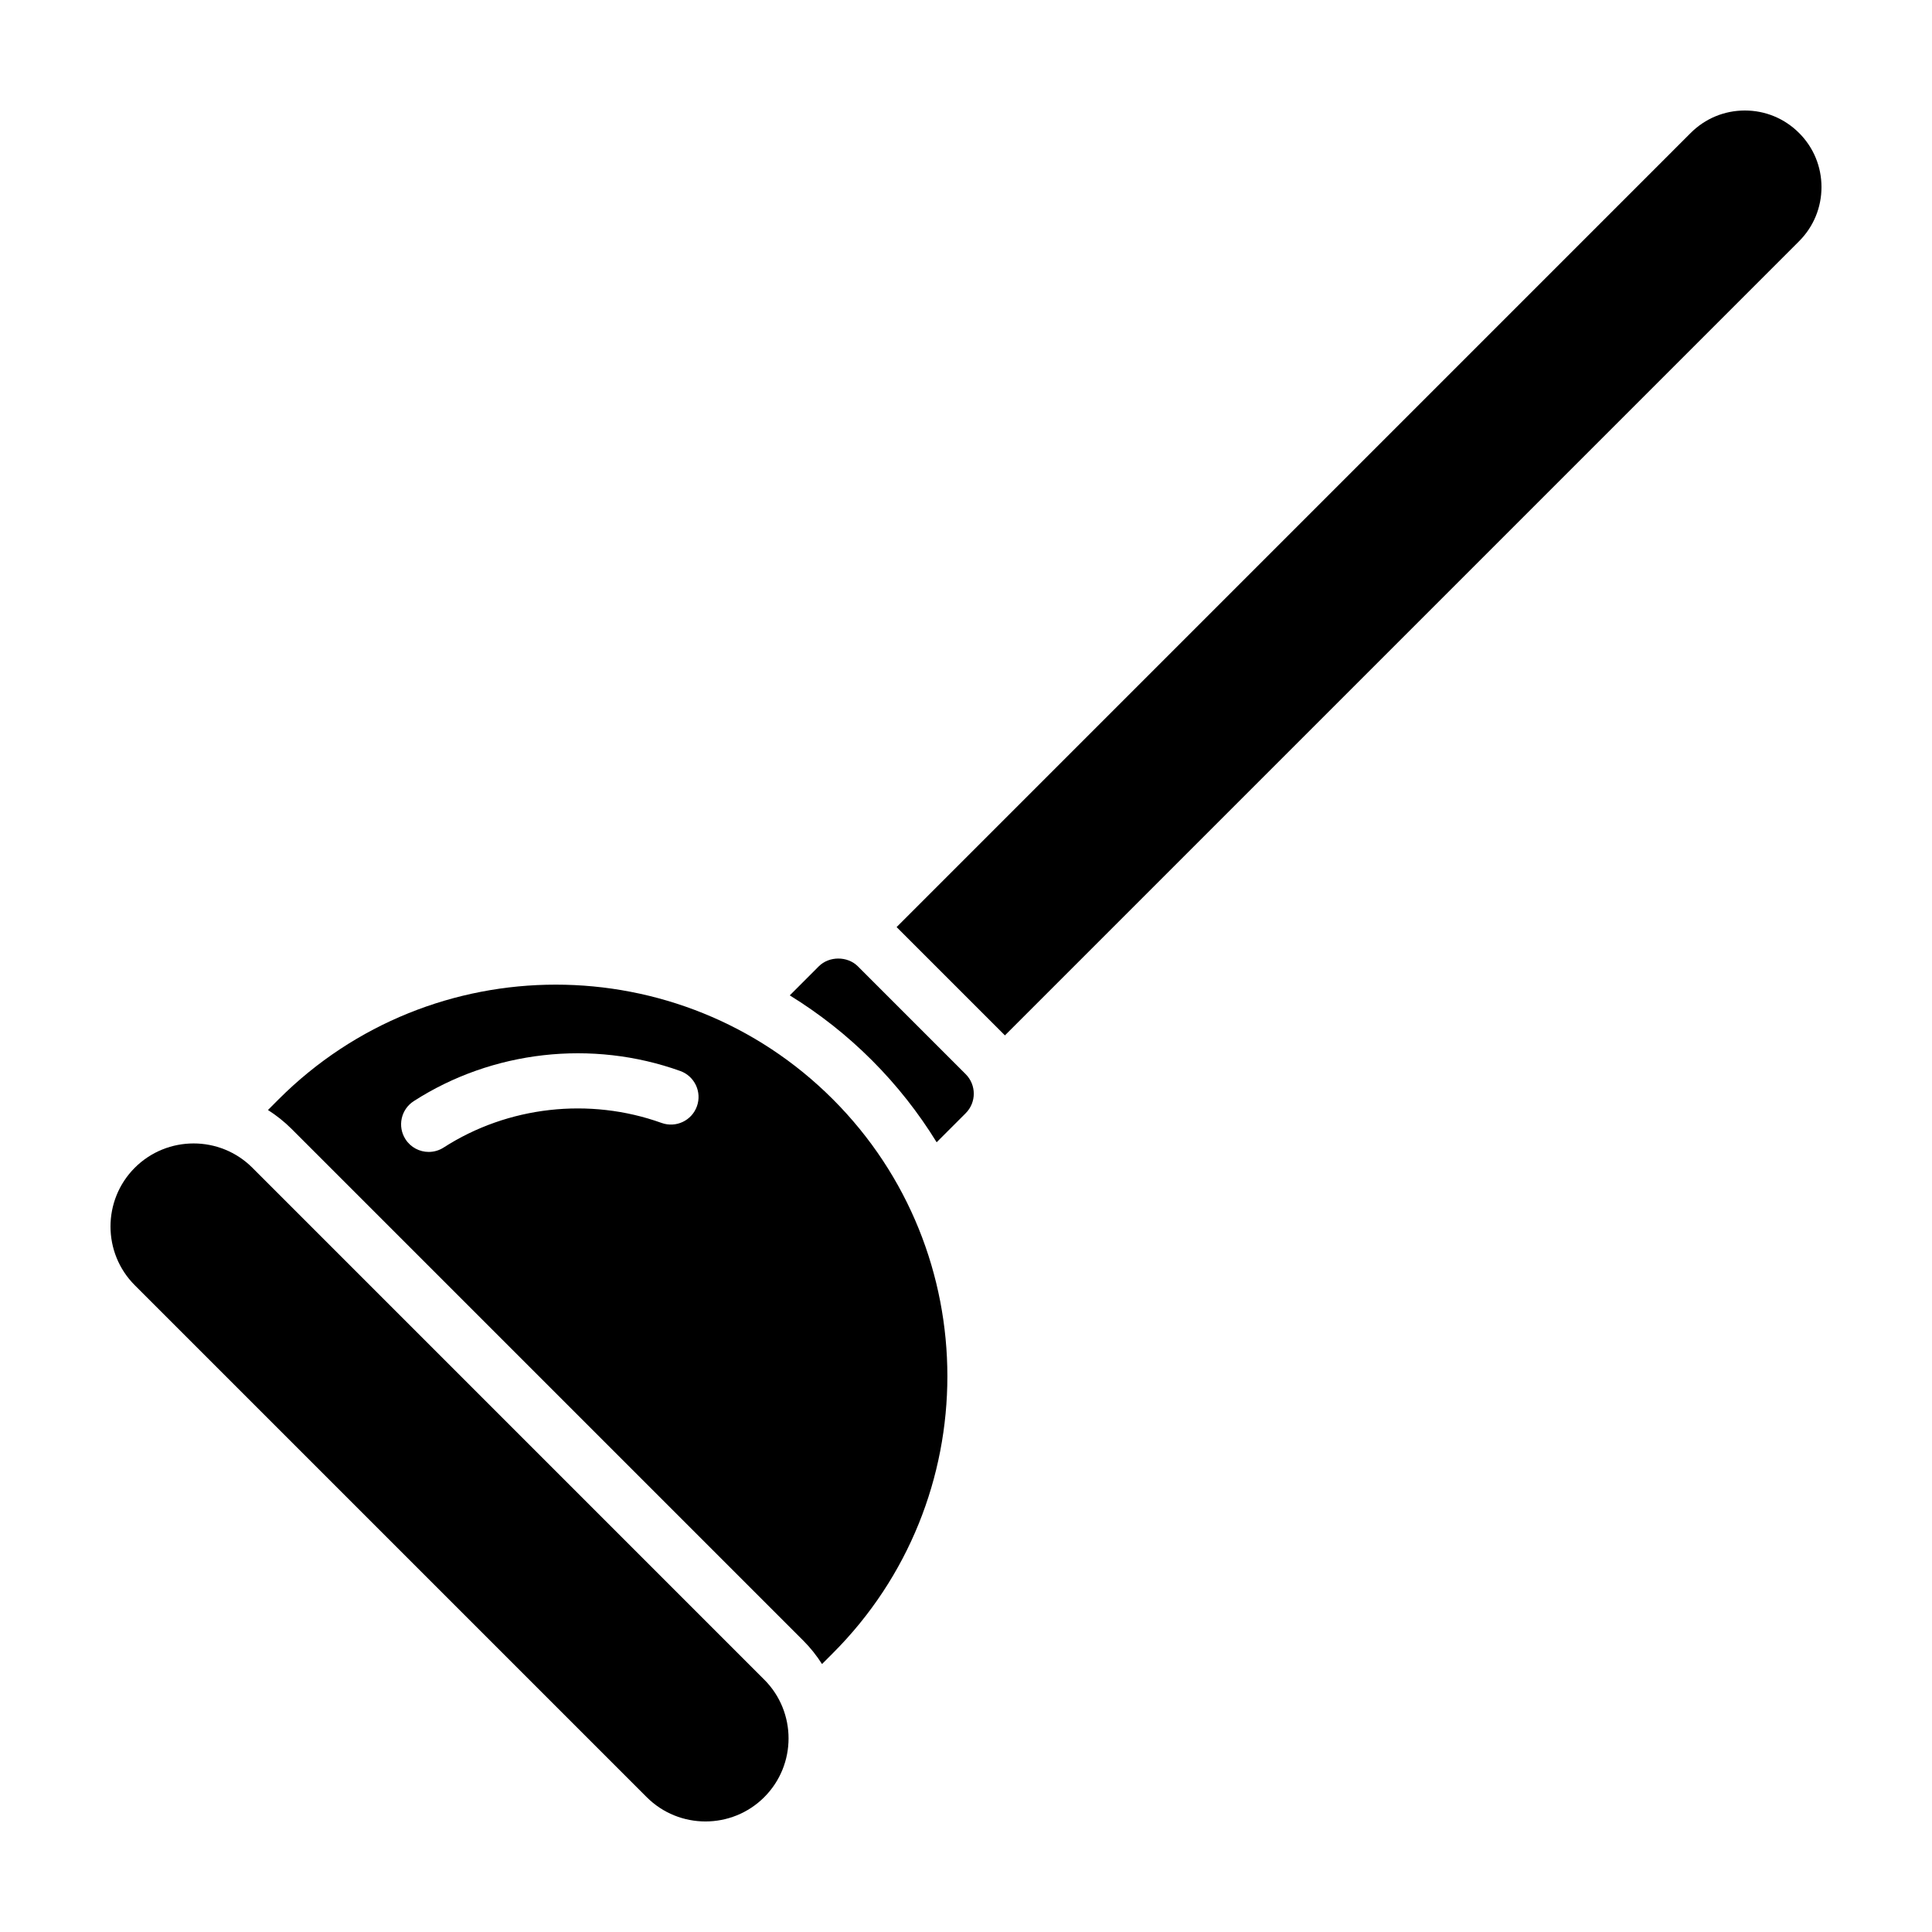
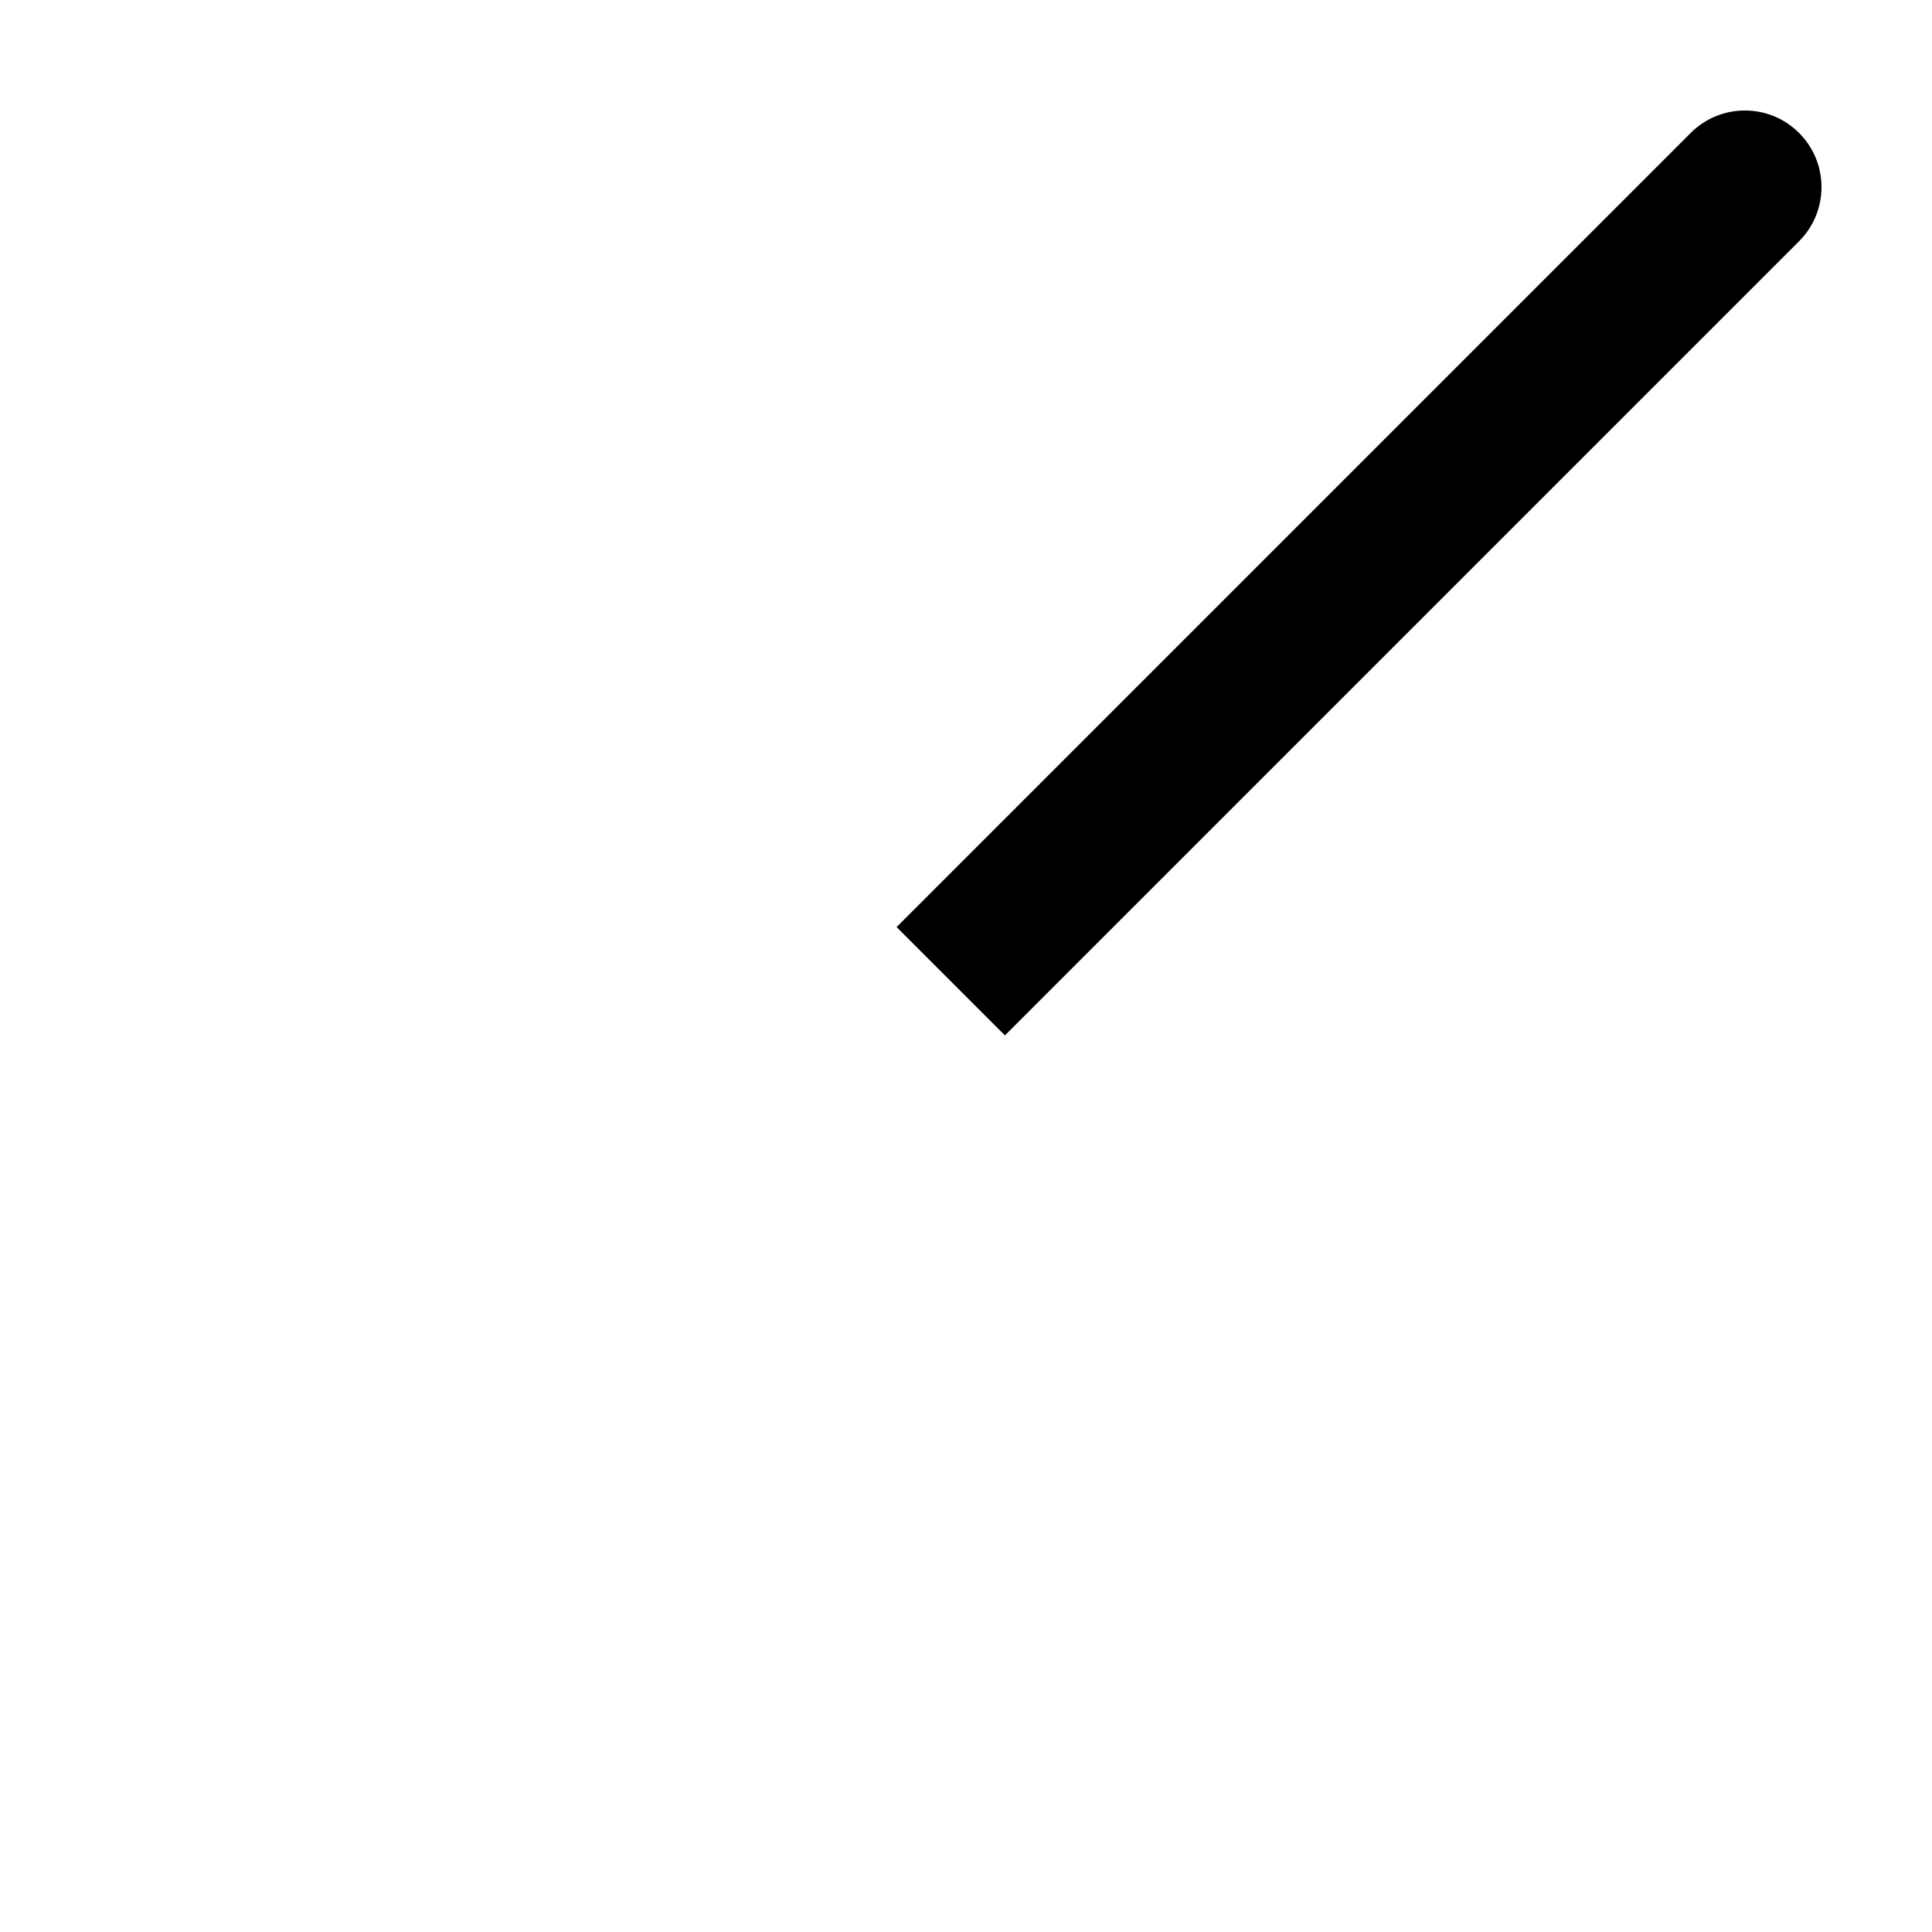
<svg xmlns="http://www.w3.org/2000/svg" fill="#000000" width="800px" height="800px" version="1.1" viewBox="144 144 512 512">
  <g>
-     <path d="m346.53 589.12-135.65-135.66c-8.59-8.586-22.566-8.578-31.156 0-8.586 8.59-8.586 22.566 0 31.145l135.66 135.66c4.293 4.293 9.93 6.438 15.574 6.438 5.637 0 11.281-2.144 15.578-6.438 8.586-8.59 8.586-22.562 0-31.145z" />
-     <path d="m364.7 435.3c-40.48-40.48-106.34-40.477-146.83 0l-2.856 2.863c2.211 1.414 4.301 3.059 6.207 4.957l135.66 135.66c1.918 1.918 3.562 4.004 4.961 6.207l2.863-2.863c40.48-40.477 40.48-106.34 0-146.82zm-36.012 1.883c-1.367 3.805-5.562 5.773-9.352 4.41-19.145-6.871-40.75-4.438-57.773 6.519-1.223 0.785-2.594 1.16-3.949 1.16-2.402 0-4.762-1.184-6.156-3.359-2.188-3.394-1.203-7.918 2.195-10.105 20.824-13.395 47.227-16.379 70.629-7.981 3.797 1.367 5.777 5.555 4.406 9.355z" />
    <path d="m620.76 179.23c-3.836-3.836-8.926-5.945-14.348-5.945-5.422 0-10.52 2.109-14.355 5.945l-210.45 210.46c0.02 0.02 0.047 0.031 0.059 0.051l28.586 28.586c0.02 0.02 0.035 0.047 0.055 0.066l210.46-210.46c3.836-3.836 5.945-8.934 5.945-14.355s-2.109-10.52-5.949-14.348z" />
-     <path d="m375.04 424.96c6.641 6.641 12.375 13.945 17.18 21.75l7.699-7.699c2.856-2.852 2.856-7.488 0-10.344l-28.582-28.586c-2.742-2.742-7.602-2.742-10.344 0l-7.699 7.703c7.801 4.809 15.109 10.535 21.746 17.176z" />
  </g>
</svg>